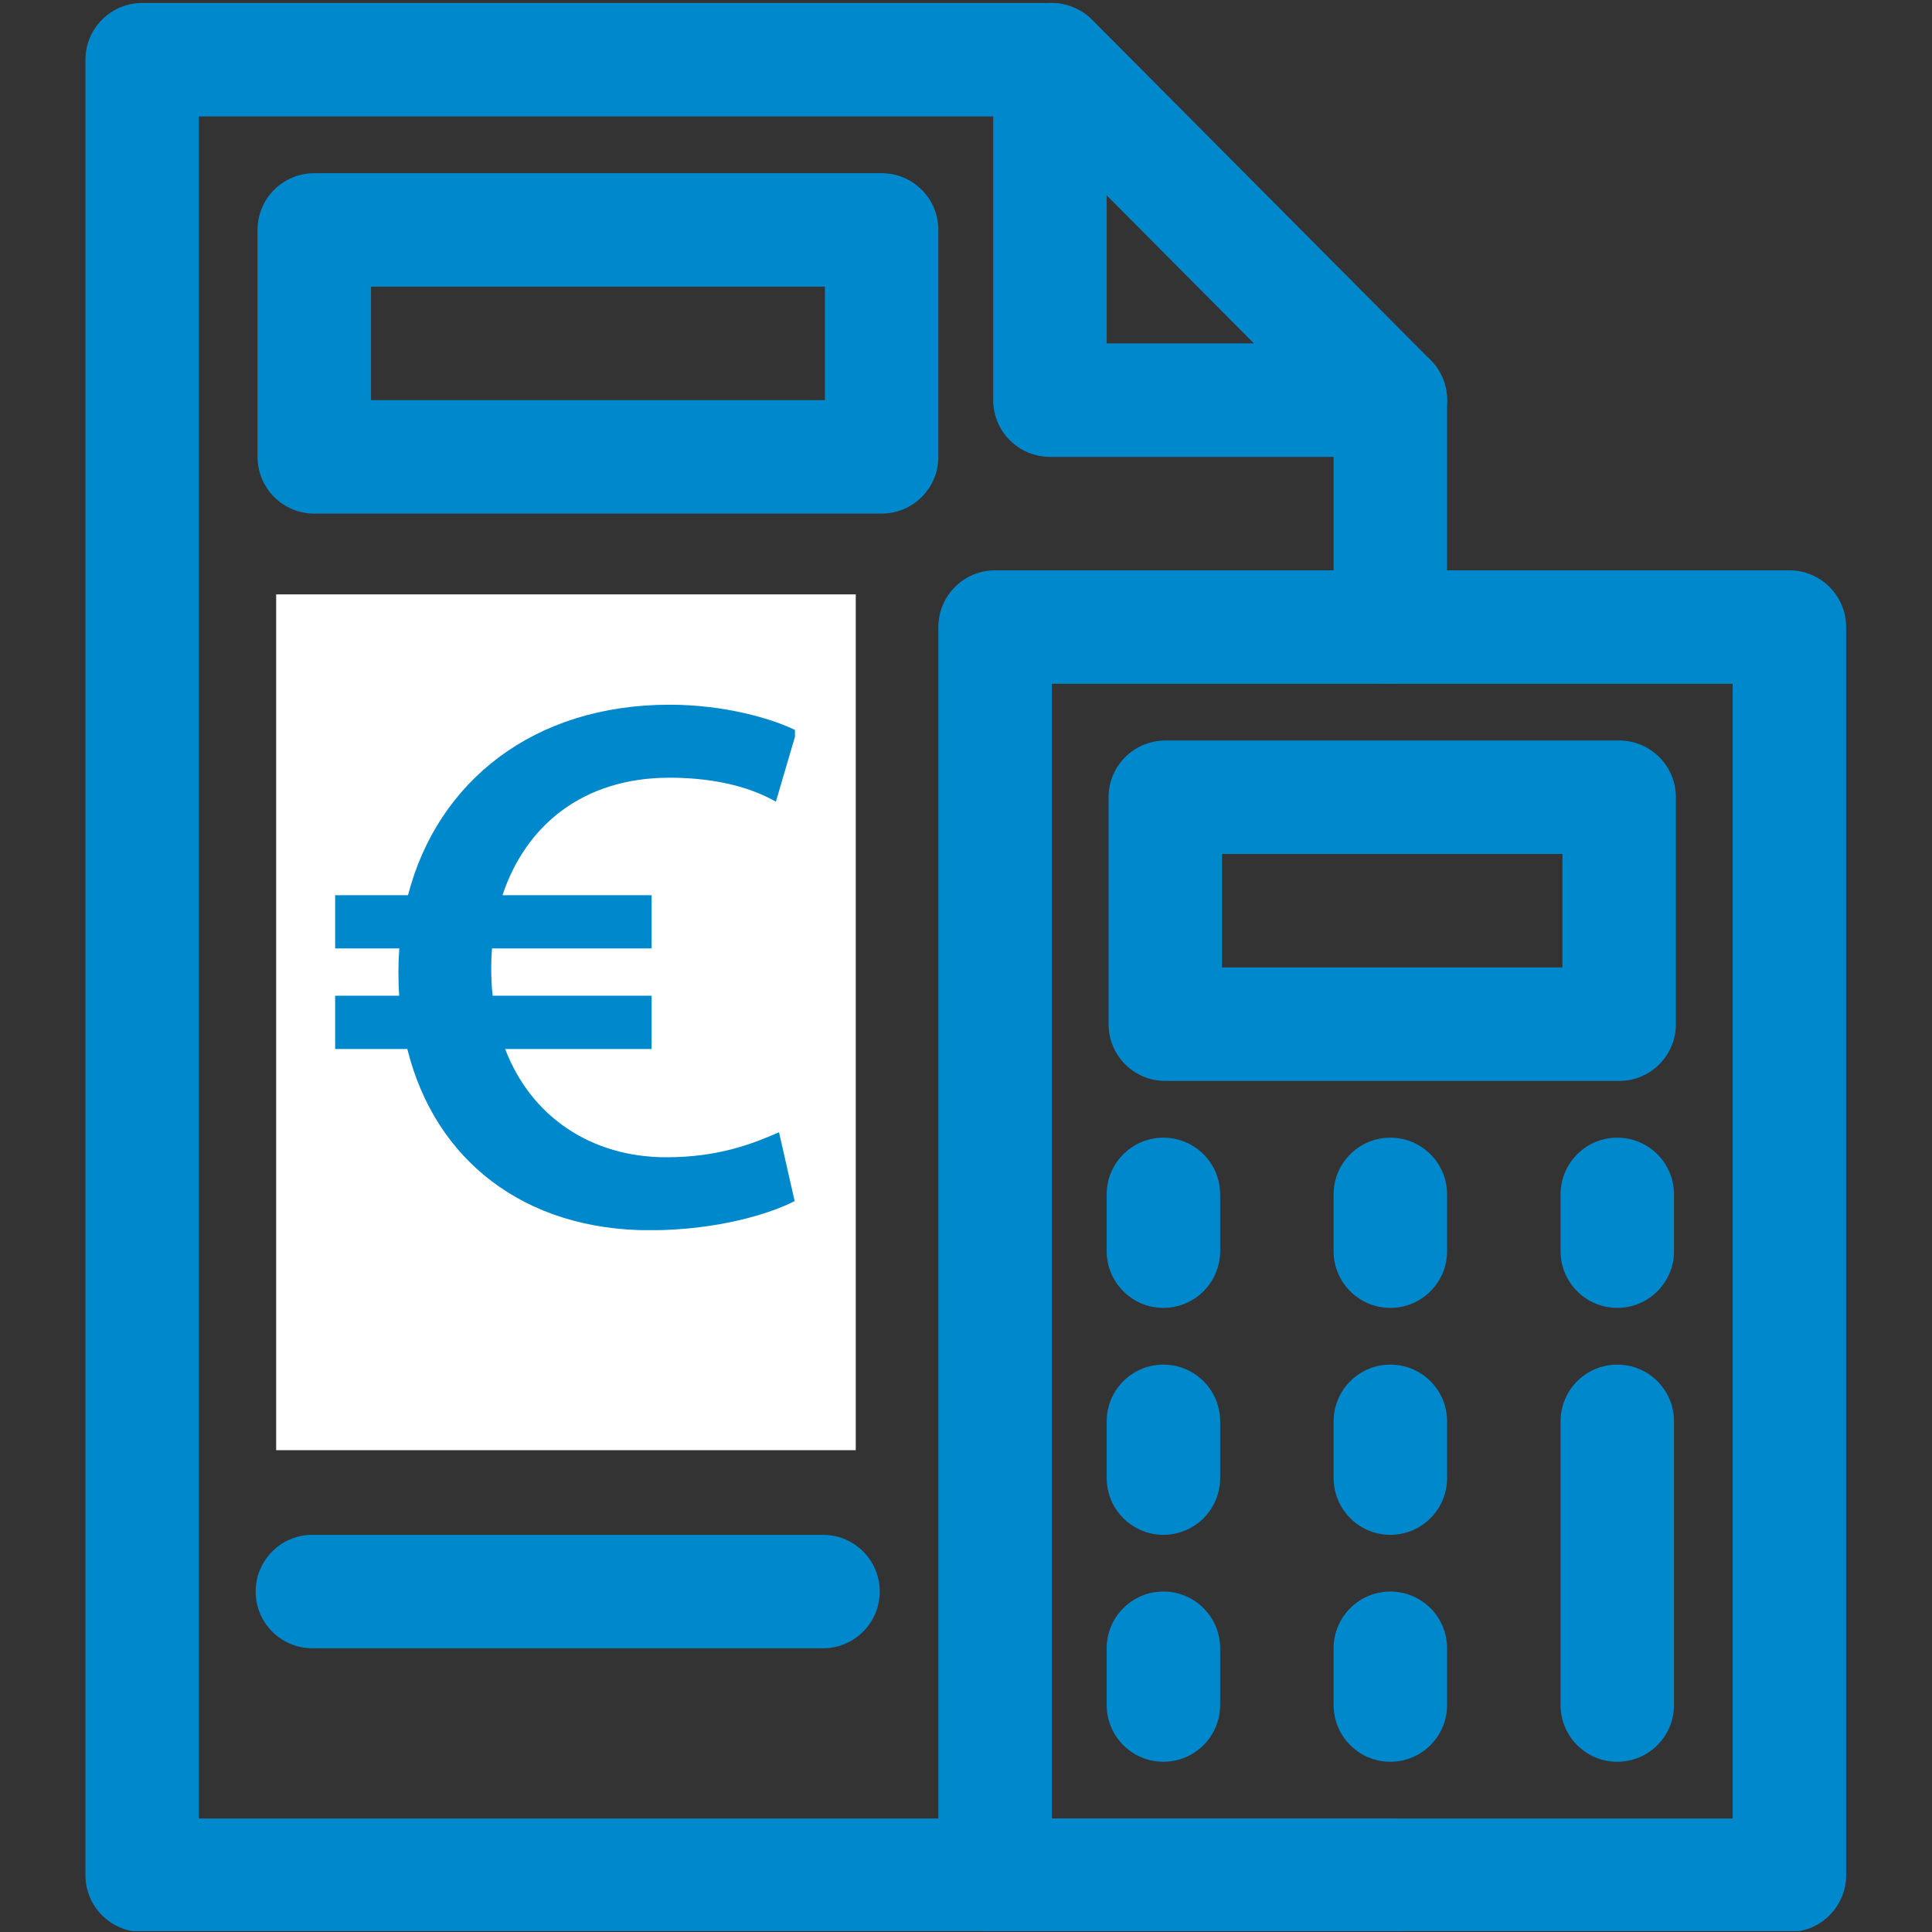
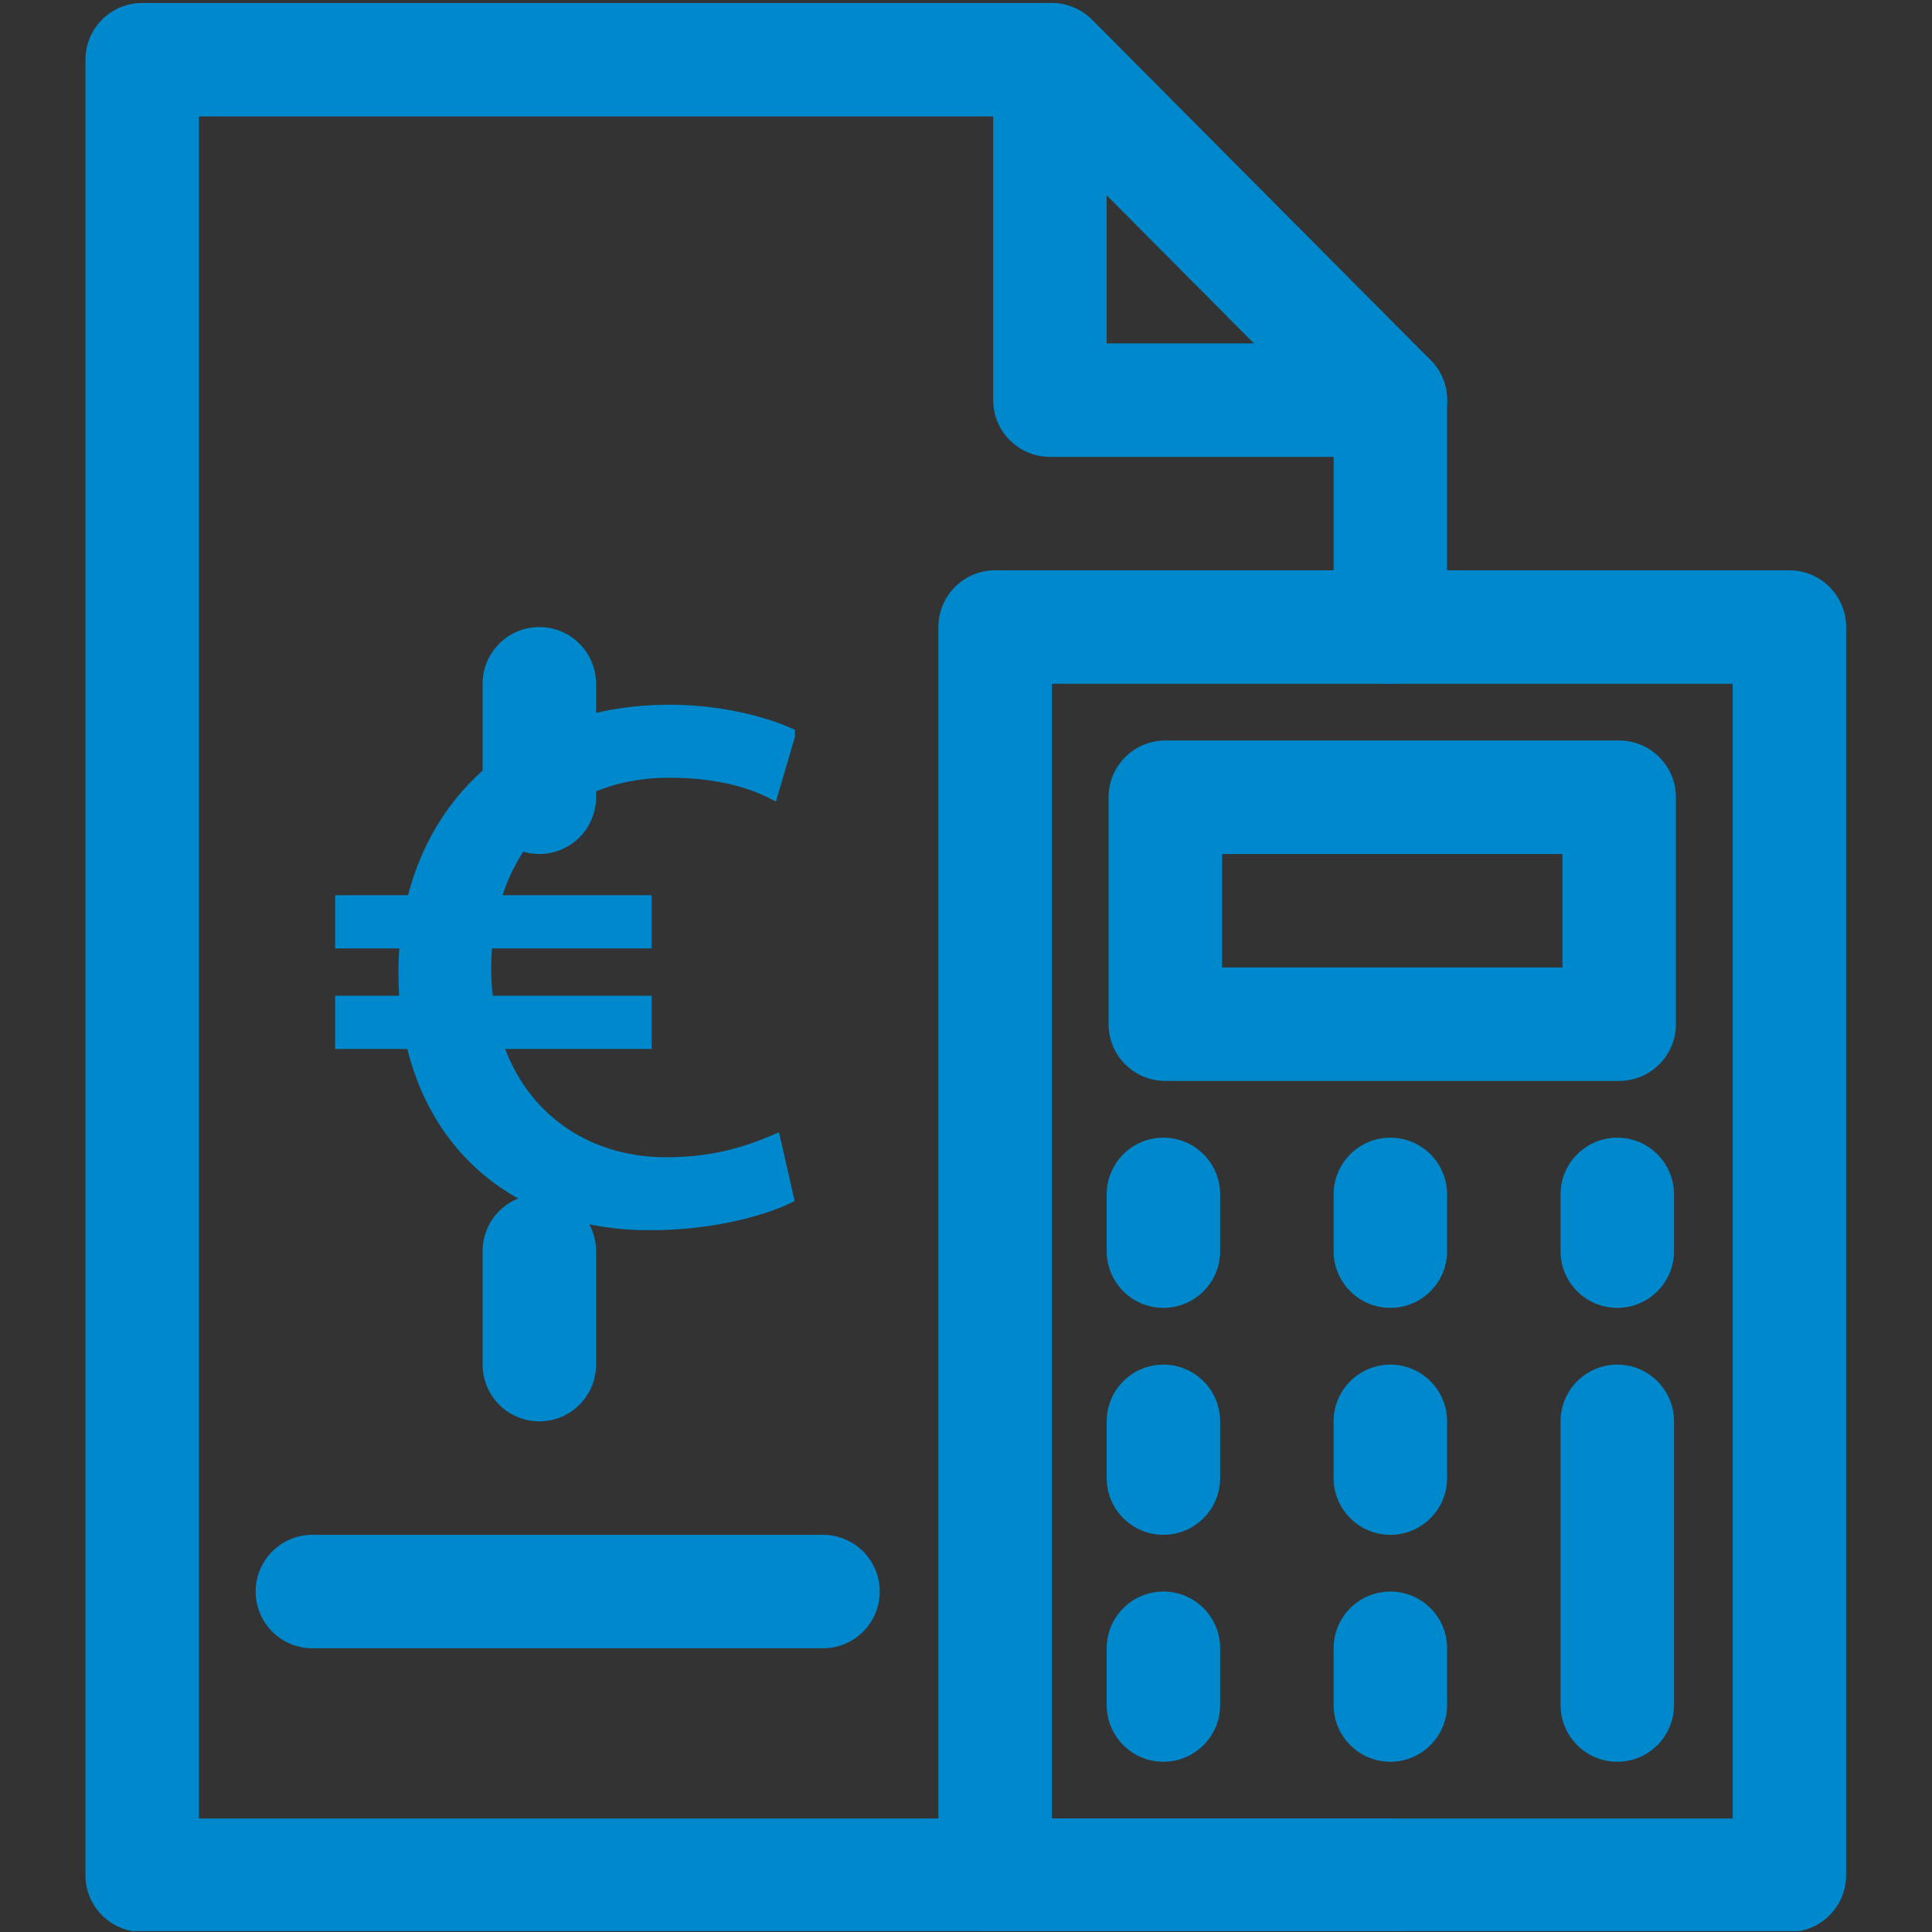
<svg xmlns="http://www.w3.org/2000/svg" width="500" viewBox="0 0 375 375" height="500" preserveAspectRatio="xMidYMid meet">
  <rect x="0" y="0" width="375" height="375" fill="#333333" stroke="none" />
  <defs>
    <clipPath id="36d949ab40">
      <path d="M 16.438 0.578 L 281 0.578 L 281 374.828 L 16.438 374.828 Z M 16.438 0.578 " clip-rule="nonzero" />
    </clipPath>
    <clipPath id="7952ab36a7">
      <path d="M 192 0.578 L 281 0.578 L 281 89 L 192 89 Z M 192 0.578 " clip-rule="nonzero" />
    </clipPath>
    <clipPath id="5323ab5a37">
      <path d="M 182 110 L 358.438 110 L 358.438 374.828 L 182 374.828 Z M 182 110 " clip-rule="nonzero" />
    </clipPath>
    <clipPath id="223cc915c4">
-       <path d="M 53.602 115.367 L 166.102 115.367 L 166.102 281.691 L 53.602 281.691 Z M 53.602 115.367 " clip-rule="nonzero" />
-     </clipPath>
+       </clipPath>
    <clipPath id="e9b4ef51dd">
      <path d="M 65.051 136.766 L 154.301 136.766 L 154.301 238.766 L 65.051 238.766 Z M 65.051 136.766 " clip-rule="nonzero" />
    </clipPath>
  </defs>
  <g clip-path="url(#36d949ab40)">
    <path fill="#0088cc" d="M 269.867 374.992 L 27.598 374.992 C 21.516 374.992 16.586 370.062 16.586 363.98 L 16.586 11.59 C 16.586 5.508 21.516 0.578 27.598 0.578 L 204.16 0.578 C 207.09 0.578 209.902 1.746 211.973 3.824 L 277.676 69.895 C 279.727 71.961 280.879 74.754 280.879 77.664 L 280.879 121.711 C 280.879 127.793 275.945 132.723 269.867 132.723 C 263.785 132.723 258.852 127.793 258.852 121.711 L 258.852 82.207 L 199.578 22.602 L 38.609 22.602 L 38.609 352.969 L 269.867 352.969 C 275.945 352.969 280.879 357.898 280.879 363.98 C 280.879 370.062 275.945 374.992 269.867 374.992 Z M 269.867 374.992 " fill-opacity="1" fill-rule="nonzero" />
  </g>
  <g clip-path="url(#7952ab36a7)">
    <path fill="#0088cc" d="M 269.867 88.676 L 203.793 88.676 C 197.711 88.676 192.781 83.746 192.781 77.664 L 192.781 11.59 C 192.781 5.508 197.711 0.578 203.793 0.578 C 209.875 0.578 214.805 5.508 214.805 11.59 L 214.805 66.652 L 269.867 66.652 C 275.945 66.652 280.879 71.582 280.879 77.664 C 280.879 83.746 275.945 88.676 269.867 88.676 Z M 269.867 88.676 " fill-opacity="1" fill-rule="nonzero" />
  </g>
  <g clip-path="url(#5323ab5a37)">
    <path fill="#0088cc" d="M 347.316 374.992 L 193.148 374.992 C 187.066 374.992 182.137 370.062 182.137 363.98 L 182.137 121.711 C 182.137 115.629 187.066 110.699 193.148 110.699 L 347.316 110.699 C 353.398 110.699 358.332 115.629 358.332 121.711 L 358.332 363.98 C 358.332 370.062 353.398 374.992 347.316 374.992 Z M 204.16 352.969 L 336.305 352.969 L 336.305 132.723 L 204.16 132.723 Z M 204.16 352.969 " fill-opacity="1" fill-rule="nonzero" />
  </g>
  <path fill="#0088cc" d="M 314.281 209.809 L 226.184 209.809 C 220.102 209.809 215.172 204.879 215.172 198.797 L 215.172 154.75 C 215.172 148.668 220.102 143.734 226.184 143.734 L 314.281 143.734 C 320.363 143.734 325.293 148.668 325.293 154.75 L 325.293 198.797 C 325.293 204.879 320.363 209.809 314.281 209.809 Z M 237.195 187.785 L 303.27 187.785 L 303.27 165.762 L 237.195 165.762 Z M 237.195 187.785 " fill-opacity="1" fill-rule="nonzero" />
  <path fill="#0088cc" d="M 225.816 253.859 C 219.734 253.859 214.805 248.926 214.805 242.848 L 214.805 231.832 C 214.805 225.754 219.734 220.82 225.816 220.82 C 231.898 220.82 236.828 225.754 236.828 231.832 L 236.828 242.848 C 236.828 248.926 231.898 253.859 225.816 253.859 Z M 225.816 253.859 " fill-opacity="1" fill-rule="nonzero" />
  <path fill="#0088cc" d="M 225.816 297.906 C 219.734 297.906 214.805 292.977 214.805 286.895 L 214.805 275.883 C 214.805 269.801 219.734 264.871 225.816 264.871 C 231.898 264.871 236.828 269.801 236.828 275.883 L 236.828 286.895 C 236.828 292.977 231.898 297.906 225.816 297.906 Z M 225.816 297.906 " fill-opacity="1" fill-rule="nonzero" />
  <path fill="#0088cc" d="M 225.816 341.957 C 219.734 341.957 214.805 337.023 214.805 330.941 L 214.805 319.93 C 214.805 313.848 219.734 308.918 225.816 308.918 C 231.898 308.918 236.828 313.848 236.828 319.93 L 236.828 330.941 C 236.828 337.023 231.898 341.957 225.816 341.957 Z M 225.816 341.957 " fill-opacity="1" fill-rule="nonzero" />
  <path fill="#0088cc" d="M 269.867 253.859 C 263.785 253.859 258.852 248.926 258.852 242.848 L 258.852 231.832 C 258.852 225.754 263.785 220.82 269.867 220.82 C 275.945 220.82 280.879 225.754 280.879 231.832 L 280.879 242.848 C 280.879 248.926 275.945 253.859 269.867 253.859 Z M 269.867 253.859 " fill-opacity="1" fill-rule="nonzero" />
  <path fill="#0088cc" d="M 269.867 297.906 C 263.785 297.906 258.852 292.977 258.852 286.895 L 258.852 275.883 C 258.852 269.801 263.785 264.871 269.867 264.871 C 275.945 264.871 280.879 269.801 280.879 275.883 L 280.879 286.895 C 280.879 292.977 275.945 297.906 269.867 297.906 Z M 269.867 297.906 " fill-opacity="1" fill-rule="nonzero" />
  <path fill="#0088cc" d="M 269.867 341.957 C 263.785 341.957 258.852 337.023 258.852 330.941 L 258.852 319.93 C 258.852 313.848 263.785 308.918 269.867 308.918 C 275.945 308.918 280.879 313.848 280.879 319.93 L 280.879 330.941 C 280.879 337.023 275.945 341.957 269.867 341.957 Z M 269.867 341.957 " fill-opacity="1" fill-rule="nonzero" />
  <path fill="#0088cc" d="M 313.914 253.859 C 307.832 253.859 302.902 248.926 302.902 242.848 L 302.902 231.832 C 302.902 225.754 307.832 220.82 313.914 220.82 C 319.996 220.82 324.926 225.754 324.926 231.832 L 324.926 242.848 C 324.926 248.926 319.996 253.859 313.914 253.859 Z M 313.914 253.859 " fill-opacity="1" fill-rule="nonzero" />
  <path fill="#0088cc" d="M 313.914 341.957 C 307.832 341.957 302.902 337.023 302.902 330.941 L 302.902 275.883 C 302.902 269.801 307.832 264.871 313.914 264.871 C 319.996 264.871 324.926 269.801 324.926 275.883 L 324.926 330.941 C 324.926 337.023 319.996 341.957 313.914 341.957 Z M 313.914 341.957 " fill-opacity="1" fill-rule="nonzero" />
-   <path fill="#0088cc" d="M 171.125 99.688 L 61 99.688 C 54.918 99.688 49.988 94.758 49.988 88.676 L 49.988 44.625 C 49.988 38.547 54.918 33.613 61 33.613 L 171.125 33.613 C 177.203 33.613 182.137 38.547 182.137 44.625 L 182.137 88.676 C 182.137 94.758 177.203 99.688 171.125 99.688 Z M 72.012 77.664 L 160.109 77.664 L 160.109 55.641 L 72.012 55.641 Z M 72.012 77.664 " fill-opacity="1" fill-rule="nonzero" />
-   <path fill="#0088cc" d="M 105.051 253.859 L 83.027 253.859 C 76.945 253.859 72.012 248.926 72.012 242.848 C 72.012 236.766 76.945 231.832 83.027 231.832 L 105.051 231.832 C 111.133 231.832 116.062 226.902 116.062 220.82 C 116.062 214.738 111.133 209.809 105.051 209.809 C 86.805 209.809 72.012 195.02 72.012 176.773 C 72.012 158.527 86.805 143.734 105.051 143.734 L 127.074 143.734 C 133.156 143.734 138.086 148.668 138.086 154.75 C 138.086 160.832 133.156 165.762 127.074 165.762 L 105.051 165.762 C 98.969 165.762 94.039 170.691 94.039 176.773 C 94.039 182.855 98.969 187.785 105.051 187.785 C 123.297 187.785 138.086 202.574 138.086 220.82 C 138.086 239.066 123.297 253.859 105.051 253.859 Z M 105.051 253.859 " fill-opacity="1" fill-rule="nonzero" />
  <path fill="#0088cc" d="M 104.684 165.762 C 98.602 165.762 93.672 160.832 93.672 154.75 L 93.672 132.723 C 93.672 126.641 98.602 121.711 104.684 121.711 C 110.766 121.711 115.695 126.641 115.695 132.723 L 115.695 154.75 C 115.695 160.832 110.766 165.762 104.684 165.762 Z M 104.684 165.762 " fill-opacity="1" fill-rule="nonzero" />
  <path fill="#0088cc" d="M 104.684 275.883 C 98.602 275.883 93.672 270.953 93.672 264.871 L 93.672 242.848 C 93.672 236.766 98.602 231.832 104.684 231.832 C 110.766 231.832 115.695 236.766 115.695 242.848 L 115.695 264.871 C 115.695 270.953 110.766 275.883 104.684 275.883 Z M 104.684 275.883 " fill-opacity="1" fill-rule="nonzero" />
  <path fill="#0088cc" d="M 159.742 319.93 L 60.633 319.93 C 54.551 319.93 49.621 315 49.621 308.918 C 49.621 302.836 54.551 297.906 60.633 297.906 L 159.742 297.906 C 165.824 297.906 170.758 302.836 170.758 308.918 C 170.758 315 165.824 319.93 159.742 319.93 Z M 159.742 319.93 " fill-opacity="1" fill-rule="nonzero" />
  <g clip-path="url(#223cc915c4)">
    <path fill="#ffffff" d="M 53.602 115.367 L 166.102 115.367 L 166.102 281.48 L 53.602 281.48 Z M 53.602 115.367 " fill-opacity="1" fill-rule="nonzero" />
  </g>
  <g clip-path="url(#e9b4ef51dd)">
    <path fill="#0088cc" d="M 129.953 150.953 C 139.668 150.953 146.348 153.18 150.598 155.605 L 154.645 141.844 C 149.789 139.414 140.48 136.785 129.953 136.785 C 103.59 136.785 84.934 151.641 79.191 173.758 L 65.051 173.758 L 65.051 184.094 L 77.504 184.094 C 77.391 185.637 77.332 187.207 77.332 188.801 C 77.332 190.395 77.383 191.809 77.48 193.273 L 65.051 193.273 L 65.051 203.609 L 79.062 203.609 C 84.402 225.176 101.746 238.793 126.109 238.793 C 139.266 238.793 149.586 235.555 154.242 233.125 L 151.207 219.766 C 146.145 221.992 139.465 224.625 129.348 224.625 C 114.895 224.625 103.129 216.898 98.051 203.609 L 126.477 203.609 L 126.477 193.273 L 95.621 193.273 C 95.438 191.57 95.344 189.809 95.344 187.992 C 95.344 186.676 95.395 185.375 95.496 184.094 L 126.477 184.094 L 126.477 173.758 L 97.535 173.758 C 101.965 160.371 113.027 150.953 129.953 150.953 Z M 129.953 150.953 " fill-opacity="1" fill-rule="nonzero" />
  </g>
</svg>